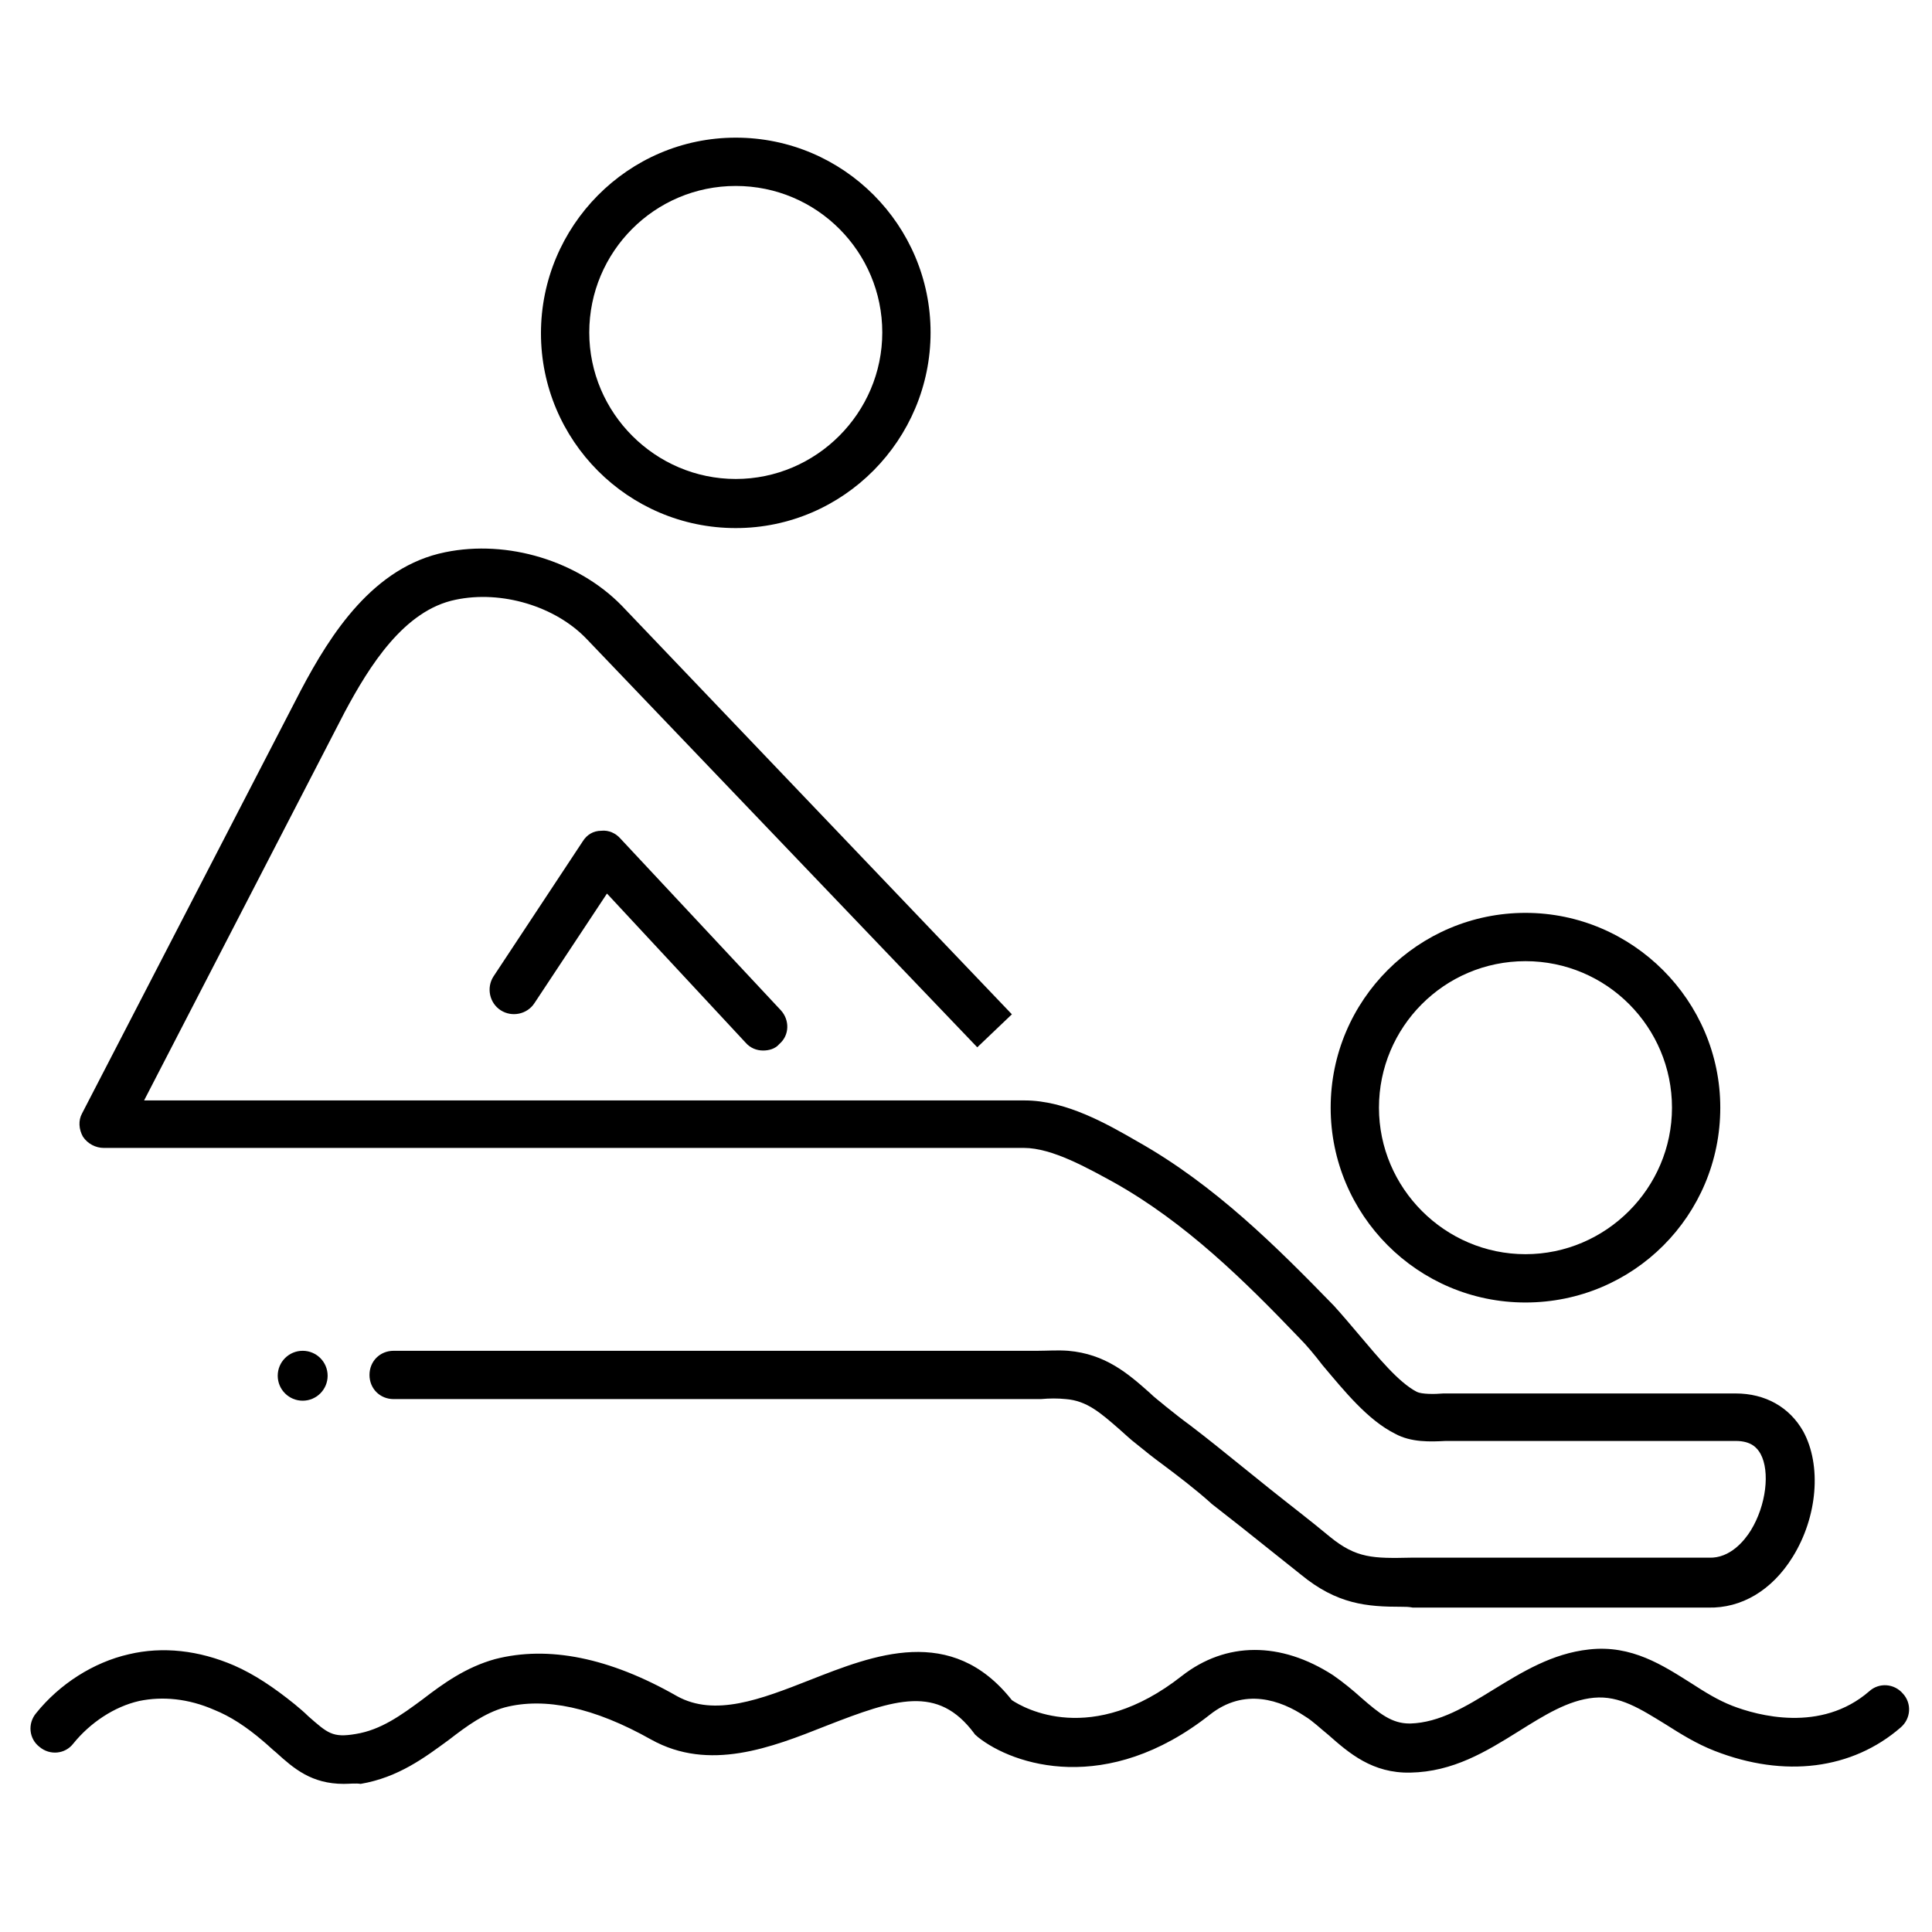
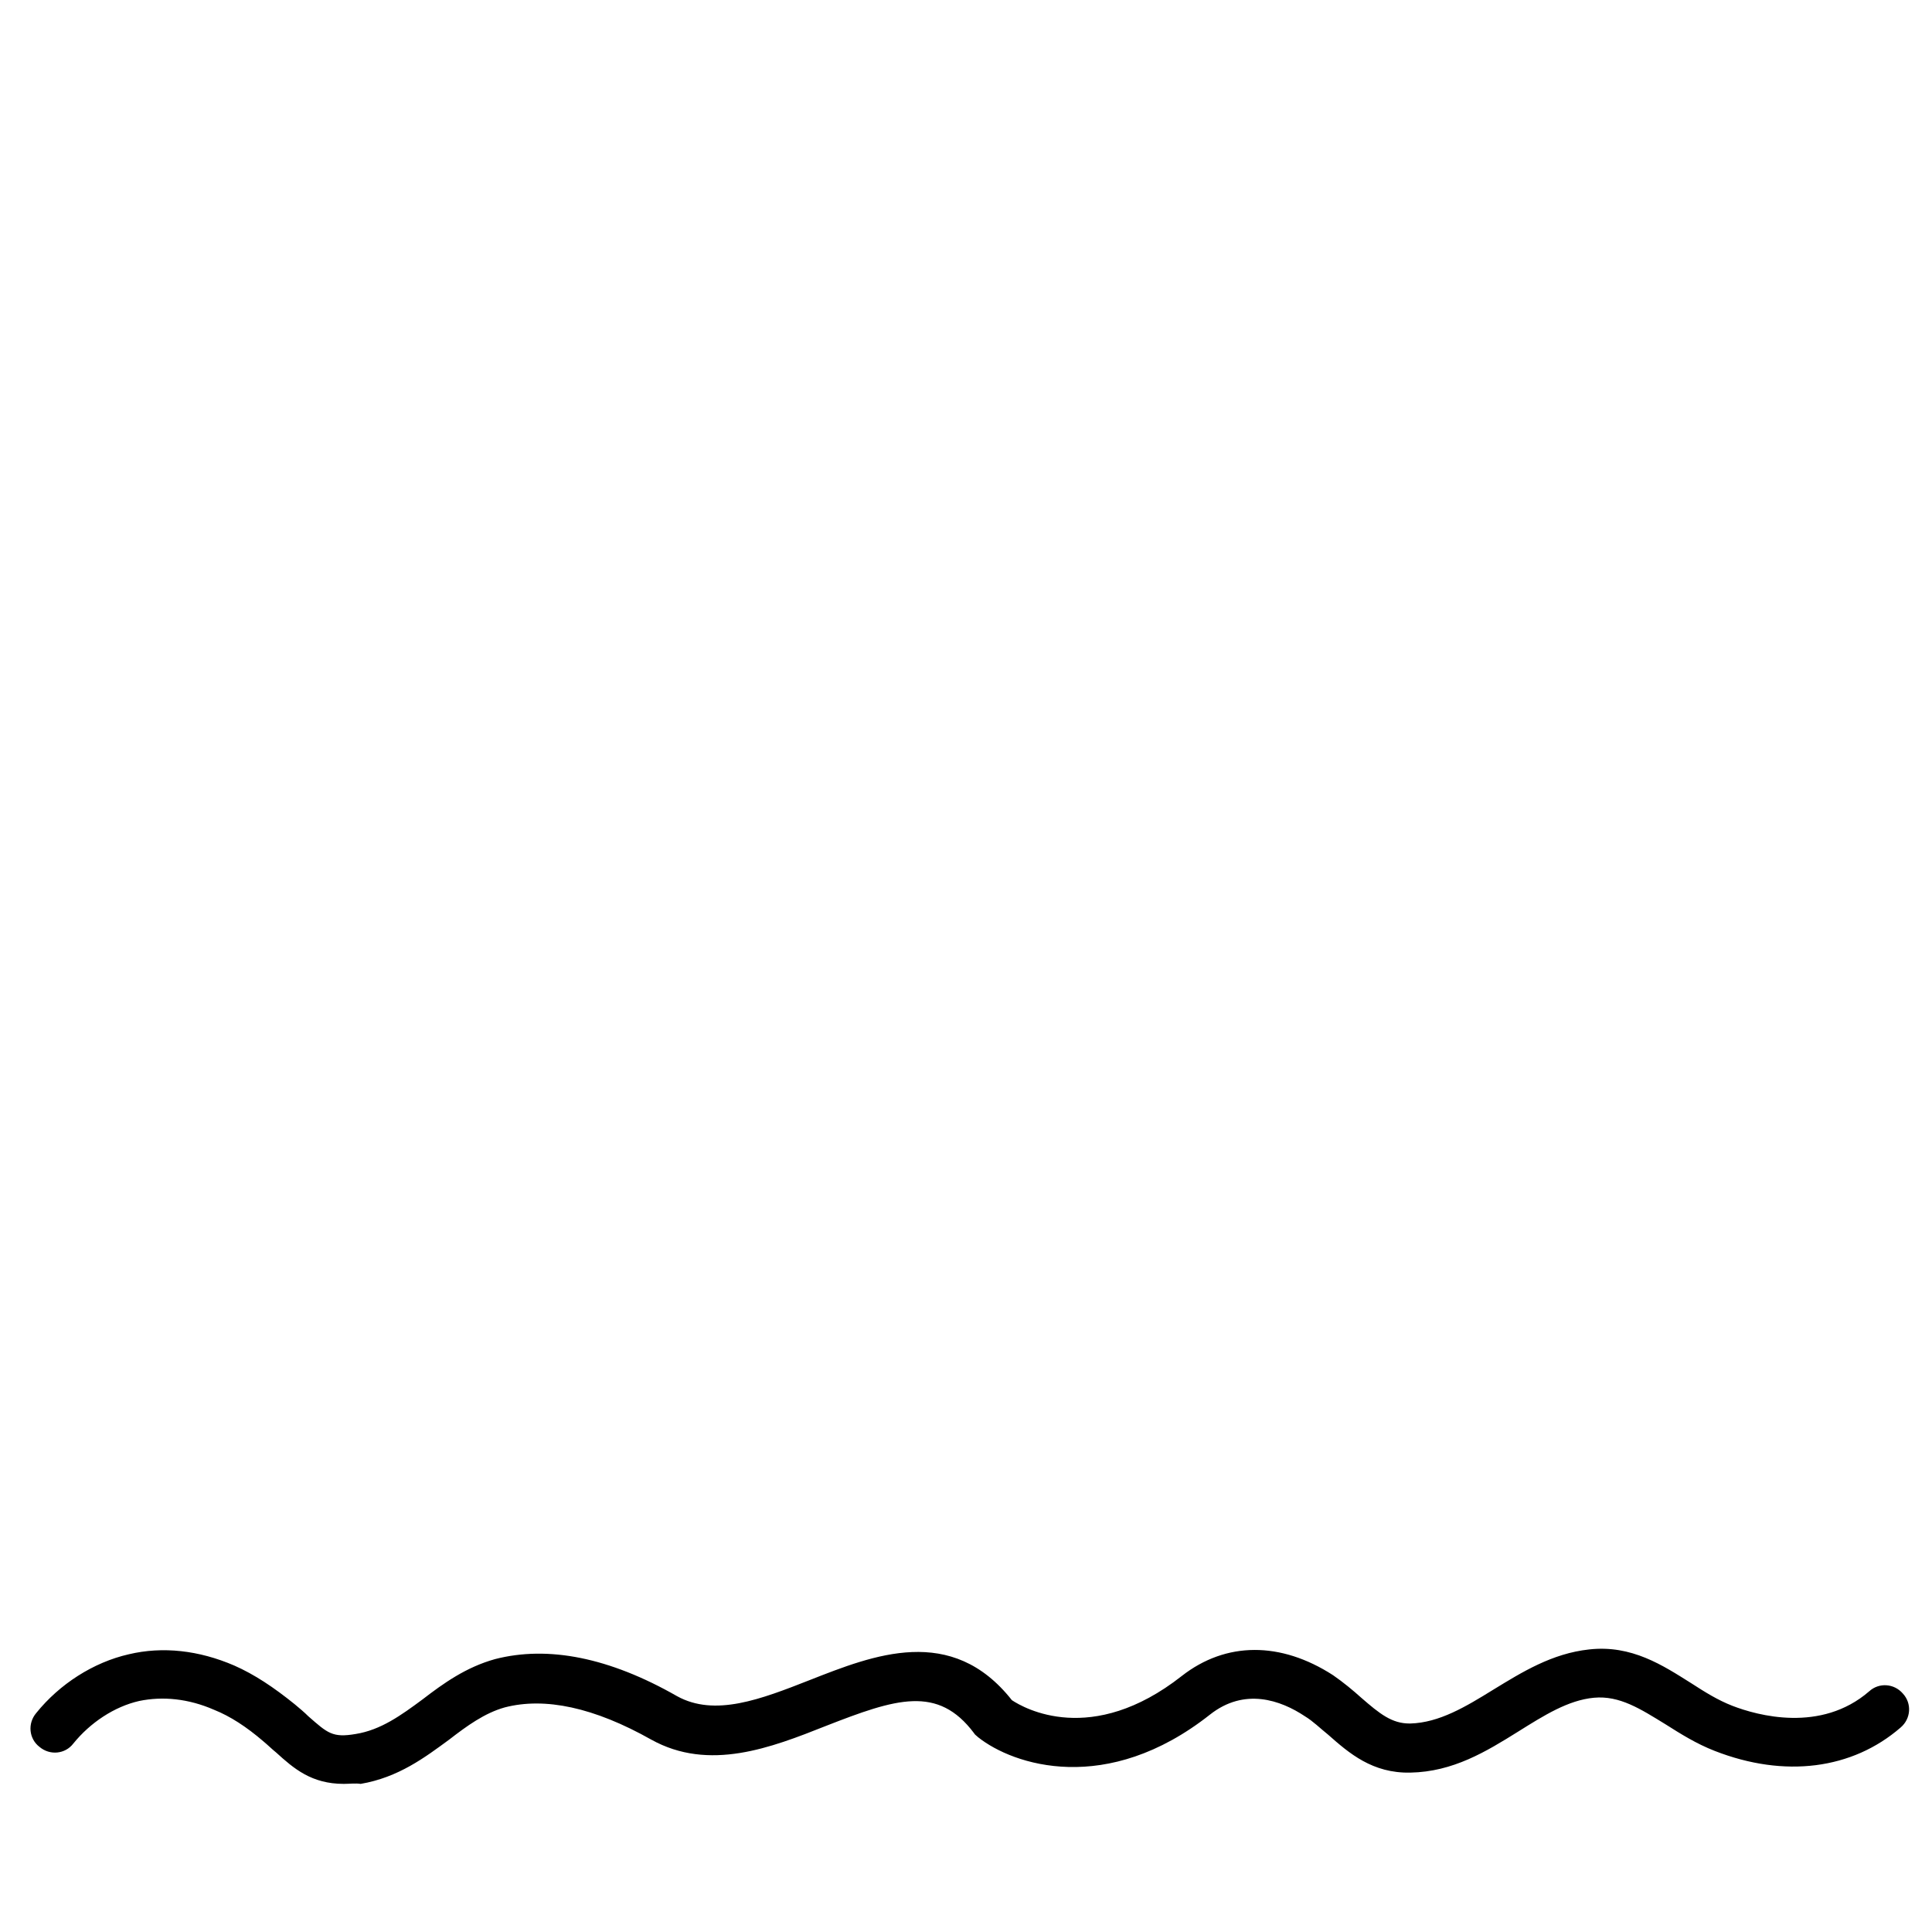
<svg xmlns="http://www.w3.org/2000/svg" version="1.1" id="Layer_1" x="0px" y="0px" viewBox="0 0 240 240" style="enable-background:new 0 0 240 240;" xml:space="preserve">
  <g>
-     <circle cx="37.6" cy="170.9" r="3.1" />
-     <path d="M174.1,199.6c-4.3,0-8-0.3-12.5-4c-2.5-2-4.9-3.9-7.4-5.9l-3.7-2.9c0,0-0.1-0.1-0.1-0.1c-1.9-1.7-4-3.3-6-4.8   c-1.1-0.8-2.1-1.6-3.2-2.5c-0.8-0.6-1.5-1.3-2.2-1.9c-2.3-2-4-3.5-6.6-3.7c-1-0.1-2-0.1-3.1,0c-0.6,0-1.2,0-1.8,0H48.9   c-1.7,0-3-1.3-3-3s1.3-3,3-3h78.4c0.5,0,1.1,0,1.6,0c1.2,0,2.5-0.1,3.8,0c4.6,0.4,7.4,2.8,10.1,5.2c0.6,0.6,1.3,1.1,2,1.7   c1,0.8,2,1.6,3.1,2.4c2.1,1.6,4.2,3.3,6.3,5l3.6,2.9c2.5,2,5,3.9,7.4,5.9c3.3,2.7,5.4,2.7,10.1,2.6c0.5,0,1,0,1.6,0l35.3,0   c0,0,0.1,0,0.1,0c2.6,0.1,4.4-2.1,5.2-3.4c1.9-3.1,2.4-7.3,1.2-9.5c-0.4-0.7-1.1-1.6-3.1-1.6h-34.7c-0.4,0-0.9,0-1.3,0   c-1.9,0.1-4.3,0.2-6.3-0.9c-3.4-1.7-6.3-5.3-9-8.5c-1-1.3-2-2.5-2.9-3.4c-6.8-7.1-14.1-14.3-23-19.3c-3.3-1.8-7.7-4.3-11.2-4.3   H12.9c-1,0-2-0.5-2.6-1.4c-0.5-0.9-0.6-2-0.1-2.9l27.2-52.6c3.7-7,9-15.3,17.9-17.1c7.8-1.6,16.5,1.1,21.9,6.6   c0.2,0.2,48.5,50.8,48.5,50.8l-4.3,4.1c0,0-48.3-50.5-48.5-50.7c-3.9-4.1-10.6-6.1-16.3-4.9c-6.4,1.3-10.7,8.2-13.8,14l-24.9,48.2   h109.4c5.1,0,10.2,2.9,14,5.1c9.6,5.4,17.3,13.1,24.4,20.4c1,1.1,2.1,2.4,3.2,3.7c2.3,2.7,4.8,5.8,7.1,7c0.6,0.3,2.2,0.3,3.3,0.2   c0.6,0,1.1,0,1.6,0h34.7c3.7,0,6.7,1.7,8.4,4.7c2.3,4.2,1.8,10.6-1.3,15.6c-2.6,4.2-6.4,6.4-10.5,6.3l-35.2,0c-0.5,0-1,0-1.5,0   C175,199.6,174.5,199.6,174.1,199.6z" />
-     <path d="M94.8,130.5c-0.8,0-1.6-0.3-2.2-1L75.4,111l-9,13.6c-0.9,1.4-2.8,1.8-4.2,0.9c-1.4-0.9-1.8-2.8-0.9-4.2l11.1-16.8   c0.5-0.8,1.3-1.3,2.3-1.3c0.9-0.1,1.8,0.3,2.4,1L97,125.5c1.1,1.2,1.1,3.1-0.2,4.2C96.3,130.3,95.5,130.5,94.8,130.5z" />
-     <path d="M91.4,65.6c-13.4,0-24.2-10.9-24.2-24.2S78,17.1,91.4,17.1s24.2,10.9,24.2,24.2S104.8,65.6,91.4,65.6z M91.4,23.1   c-10.1,0-18.2,8.2-18.2,18.2s8.2,18.2,18.2,18.2s18.2-8.2,18.2-18.2S101.5,23.1,91.4,23.1z" />
-     <path d="M189.5,161.8c-13.4,0-24.2-10.9-24.2-24.2c0-13.4,10.9-24.2,24.2-24.2s24.2,10.9,24.2,24.2   C213.7,151,202.9,161.8,189.5,161.8z M189.5,119.4c-10.1,0-18.2,8.2-18.2,18.2s8.2,18.2,18.2,18.2s18.2-8.2,18.2-18.2   S199.6,119.4,189.5,119.4z" />
    <path d="M42.7,221.6c-4,0-6.2-1.9-8.4-3.9c-0.5-0.4-1-0.9-1.6-1.4c-2.1-1.8-4.1-3.1-6.1-3.9c-3.2-1.4-6.4-1.7-9.3-1.1   c-3.1,0.7-6.1,2.7-8.2,5.3c-1,1.3-2.9,1.5-4.2,0.4c-1.3-1-1.5-2.9-0.4-4.2c2.9-3.6,7.1-6.3,11.5-7.3c4.2-1,8.7-0.5,13.1,1.4   c2.5,1.1,4.9,2.7,7.5,4.8c0.6,0.5,1.2,1,1.7,1.5c2.4,2.1,3,2.7,5.9,2.2c3.1-0.5,5.6-2.3,8.3-4.3c2.6-2,5.4-4,9-5   c6.6-1.7,14.2-0.2,22.6,4.6c4.7,2.6,10.4,0.4,16.5-2c7.9-3.1,17.6-7,25.1,2.5c1.5,1,9.9,5.8,21.1-3c5.5-4.3,12.3-4.3,18.8-0.1   c1.3,0.9,2.5,1.9,3.5,2.8c2.3,2,3.8,3.2,6,3.2c0,0,0.1,0,0.1,0c3.6-0.1,6.9-2.1,10.3-4.2c3.6-2.2,7.3-4.5,11.9-5   c5.3-0.6,9.2,2,12.7,4.2c1.7,1.1,3.3,2.1,5.1,2.8c3.1,1.2,11,3.4,17-1.8c1.2-1.1,3.1-1,4.2,0.3c1.1,1.2,1,3.1-0.3,4.2   c-6,5.2-14.4,6.3-23.1,2.9c-2.3-0.9-4.2-2.1-6.1-3.3c-3.1-1.9-5.7-3.6-8.9-3.3c-3.2,0.3-6.2,2.2-9.4,4.2c-4,2.5-8.1,5-13.4,5.1   c-4.7,0.1-7.6-2.4-10.2-4.7c-1-0.8-1.9-1.7-2.9-2.3c-3-2-7.5-3.6-11.8-0.2c-12.8,10.1-24.4,6.3-28.8,2.8c-0.2-0.2-0.4-0.3-0.5-0.5   c-4.5-6-9.7-4.3-18.4-0.9c-6.8,2.7-14.5,5.7-21.7,1.7c-7.1-4-13.2-5.3-18.2-4c-2.5,0.7-4.7,2.3-6.9,4c-3,2.2-6.3,4.7-11,5.5   C44.2,221.5,43.4,221.6,42.7,221.6z" />
  </g>
</svg>